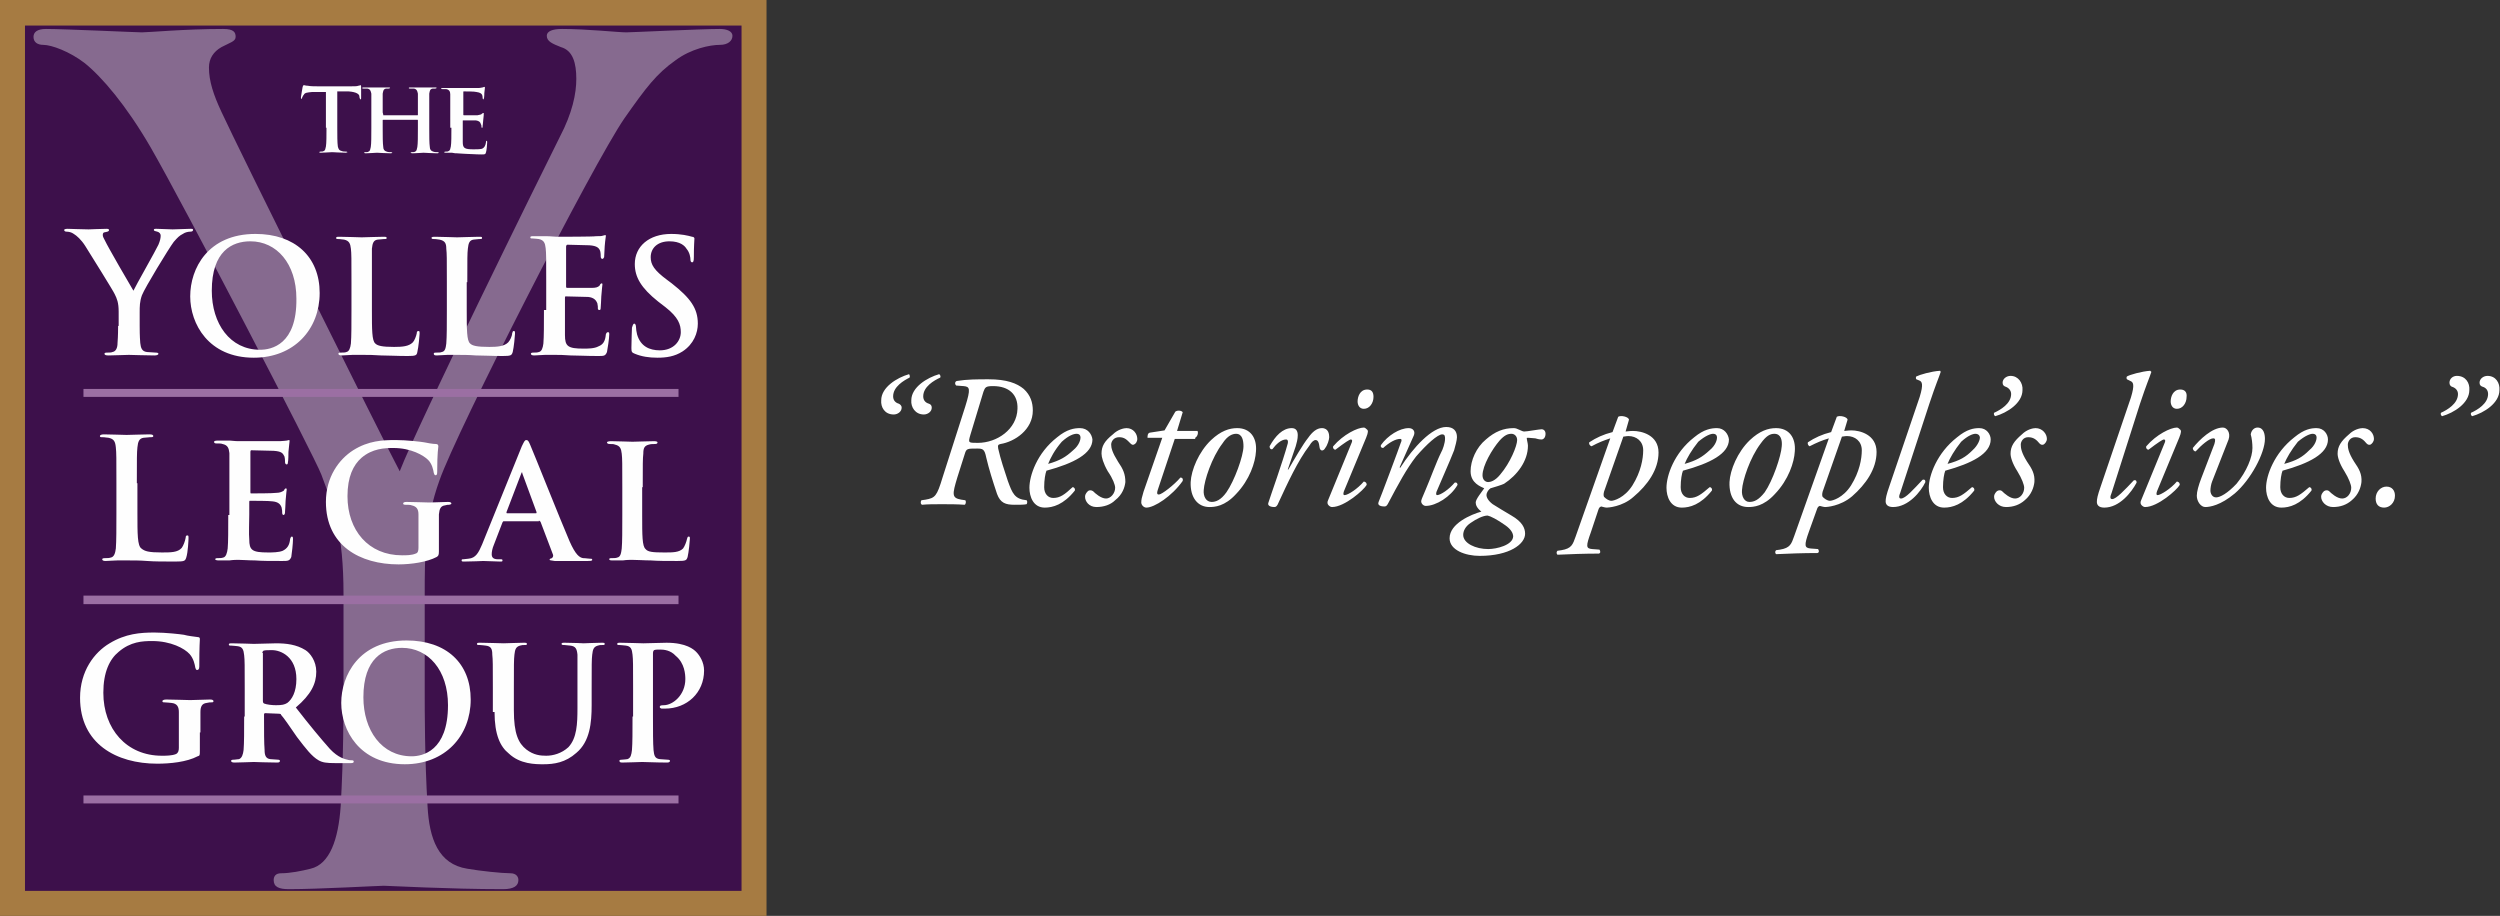
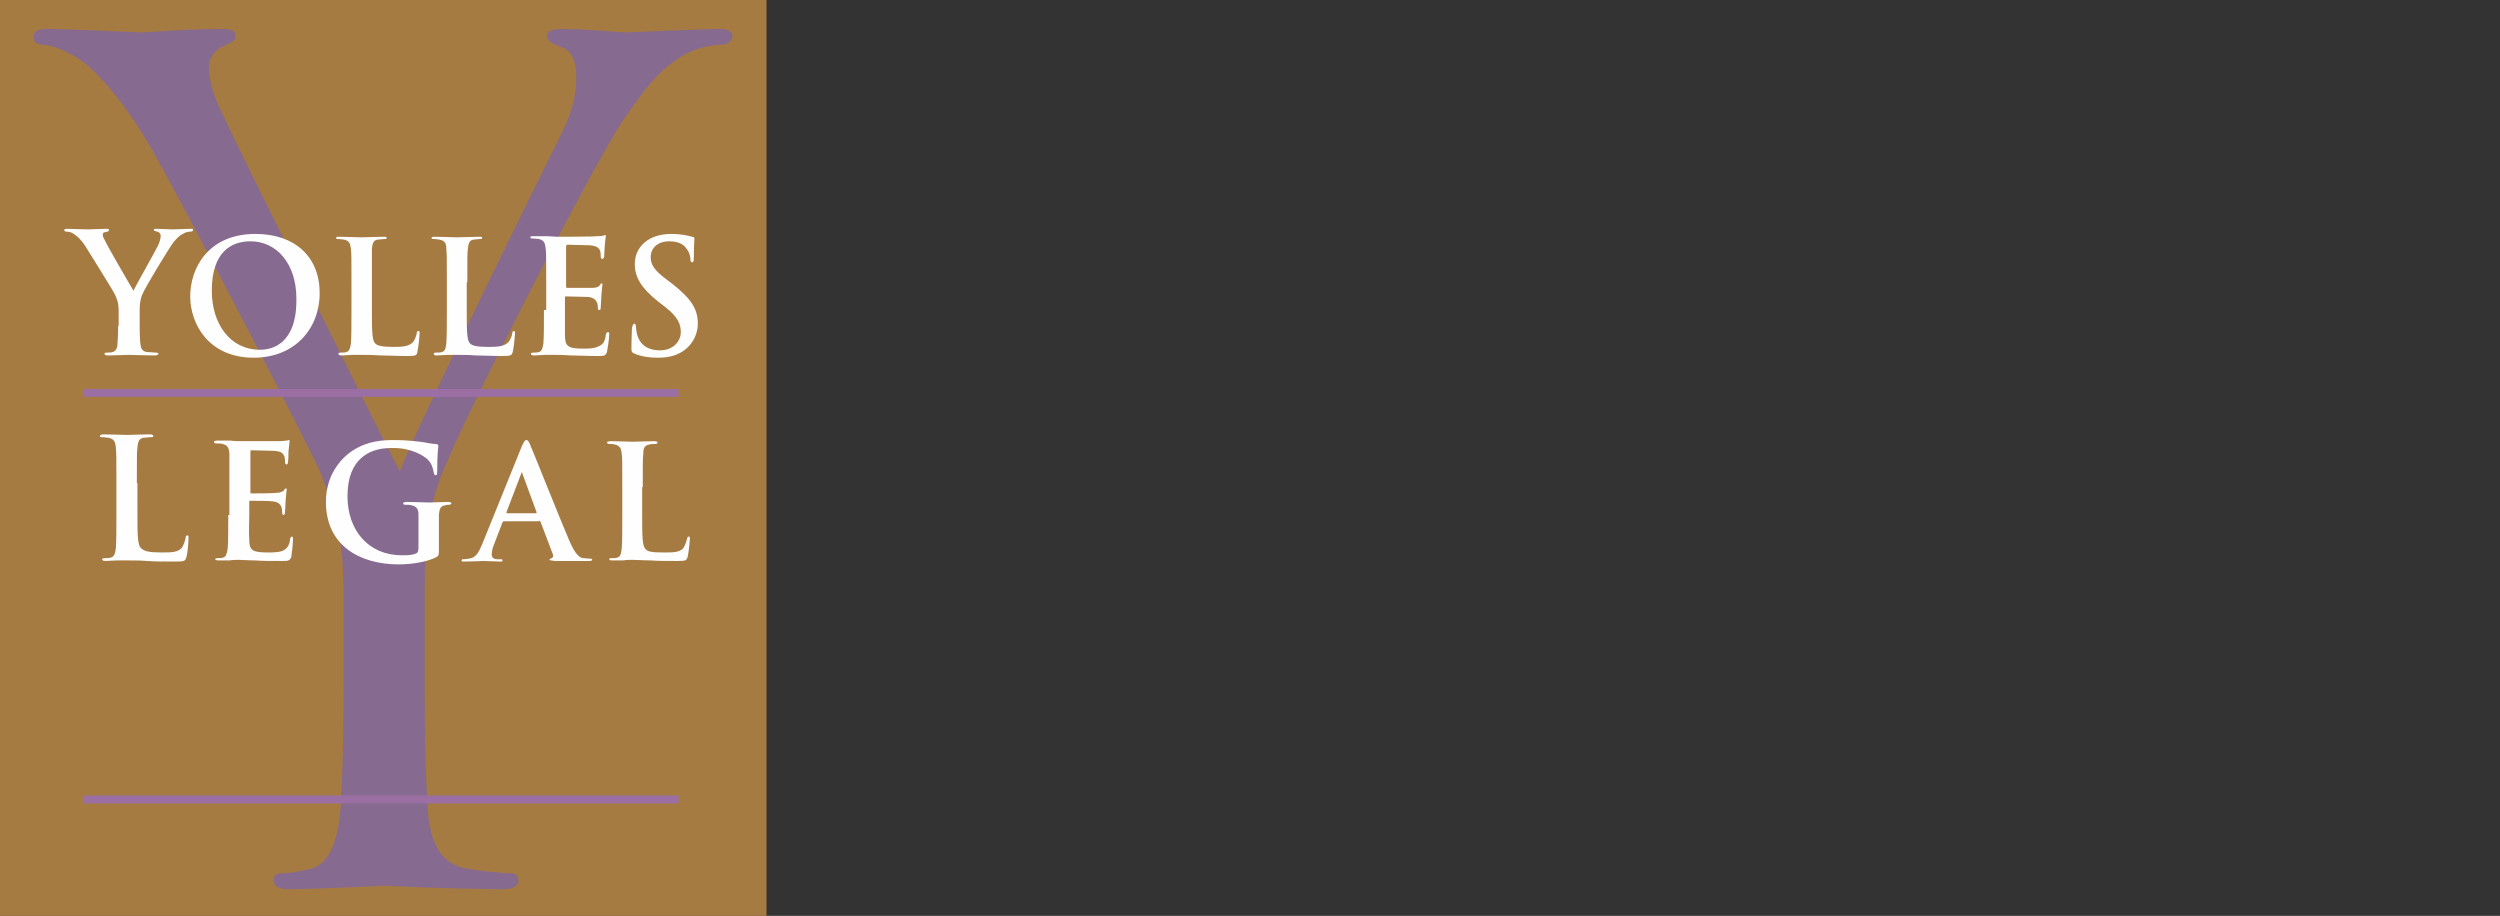
<svg xmlns="http://www.w3.org/2000/svg" version="1.1" id="Layer_1" x="0px" y="0px" viewBox="0 0 440.3 161.3" style="enable-background:new 0 0 440.3 161.3;" xml:space="preserve">
  <rect x="0" y="0" width="440.3" height="161.3" fill="#333333" stroke="none" />
  <style type="text/css">
	.st0{fill-rule:evenodd;clip-rule:evenodd;fill:#A67B42;}
	.st1{fill-rule:evenodd;clip-rule:evenodd;fill:#3D104B;}
	.st2{fill:#866A8F;}
	.st3{fill:#FEFEFE;}
	.st4{fill-rule:evenodd;clip-rule:evenodd;fill:#9B6FA3;}
	.st5{fill:#FFFFFF;}
</style>
  <g>
    <polygon class="st0" points="0,0 135,0 135,161.3 0,161.3  " />
-     <polygon class="st1" points="4.4,4.5 130.6,4.5 130.6,156.9 4.4,156.9  " />
    <path class="st2" d="M60.5,121.9c0,3.3,0,11.6-0.5,20.1c-0.4,5.8-1.9,10.2-5.3,11c-1.6,0.4-3.6,0.8-5.2,0.8c-1,0-1.3,0.6-1.3,1.2   c0,1.2,0.9,1.6,2.7,1.6c5.1,0,15.8-0.6,16.7-0.6c0.8,0,11.6,0.6,21,0.6c1.9,0,2.7-0.6,2.7-1.6c0-0.6-0.4-1.2-1.4-1.2   c-1.5,0-5.3-0.4-7.6-0.8c-5.1-0.8-6.7-5.3-7-11c-0.5-8.4-0.5-16.8-0.5-20.1v-17.2c0-6.7,0-12.9,2.6-20.1c3-8.6,27-55.7,32.6-63.8   c3.8-5.4,5.6-7.8,9-10.2c2.7-2,6-2.7,7.8-2.7c1.4,0,2.2-0.7,2.2-1.6c0-0.8-1-1.2-2.2-1.2c-3.3,0-15.6,0.6-16.5,0.6   c-1.4,0-6.9-0.6-11.3-0.6c-1.7,0-2.7,0.4-2.7,1.2c0,1,1,1.4,2.5,2c2.1,0.6,2.7,2.8,2.7,5.6c0,2.6-0.7,6-2.9,10.2   C95.3,30.7,73.6,74.7,70.4,83C67.3,77.2,41.7,25.6,39,19.7c-1.4-3-2.2-5.4-2.2-7.8c0-1.6,0.8-2.8,2.2-3.6c1.5-0.8,2.5-1,2.5-1.8   c0-0.8-0.3-1.4-2.2-1.4c-6.7,0-13.1,0.6-14.3,0.6c-0.9,0-13.7-0.6-16.9-0.6c-1.6,0-2.2,0.6-2.2,1.4c0,1,0.8,1.4,1.7,1.4   c1.5,0,4.7,1.2,7.3,3.2c3,2.4,7.3,7.4,11.6,14.8c6,10.4,28.9,54.5,30.1,57.7c2.2,5.9,3.9,10.2,3.9,21.1V121.9z" />
    <g>
-       <path class="st3" d="M57.5,22.5c0,1.4,0,2.7-0.1,3.3c-0.1,0.4-0.1,0.7-0.4,0.8c-0.1,0.1-0.4,0.1-0.6,0.1c-0.1,0-0.2,0.1-0.2,0.1    s0.1,0.1,0.3,0.1c0.6,0,1.6-0.1,2-0.1c0.4,0,1.4,0.1,2.4,0.1c0.1,0,0.3-0.1,0.3-0.1s-0.1-0.1-0.2-0.1c-0.3,0-0.6,0-0.8-0.1    c-0.5-0.1-0.6-0.4-0.7-0.8c-0.1-0.7-0.1-1.9-0.1-3.3v-6.4h2c1.4,0.1,1.9,0.5,1.9,0.9v0.1c0.1,0.3,0.1,0.4,0.2,0.4    c0.1,0,0.1-0.1,0.1-0.3c0-0.4,0-1.5,0-1.8c0-0.2,0-0.4-0.1-0.4c-0.1,0-0.2,0.1-0.4,0.1c-0.2,0.1-0.6,0.1-1.1,0.1h-6.2    c-0.5,0-1.1,0-1.6-0.1c-0.4,0-0.5-0.1-0.7-0.1c-0.1,0-0.1,0.1-0.2,0.3c0,0.1-0.3,1.6-0.3,1.8c0,0.2,0,0.3,0.1,0.3    c0.1,0,0.1-0.1,0.1-0.2c0.1-0.1,0.1-0.3,0.3-0.5c0.2-0.4,0.6-0.4,1.5-0.5h2.4V22.5z M67.5,20.2C67.4,20.2,67.4,20.2,67.5,20.2    l-0.1-0.4c0-2.4,0-2.8,0-3.3c0.1-0.5,0.1-0.8,0.6-0.9c0.2,0,0.4,0,0.4,0c0.2,0,0.3-0.1,0.3-0.1c0-0.1-0.1-0.1-0.3-0.1    c-0.7,0-1.6,0-2,0c-0.4,0-1.4,0-2.3,0c-0.2,0-0.3,0-0.3,0.1c0,0.1,0.1,0.1,0.2,0.1c0.2,0,0.5,0,0.7,0c0.5,0.1,0.6,0.4,0.7,0.9    c0,0.5,0,1,0,3.3v2.8c0,1.4,0,2.7-0.1,3.3c-0.1,0.4-0.1,0.7-0.4,0.8c-0.1,0.1-0.3,0.1-0.6,0.1c-0.1,0-0.2,0.1-0.2,0.1    s0.1,0.1,0.3,0.1c0.7,0,1.6-0.1,2-0.1c0.4,0,1.4,0.1,2.4,0.1c0.2,0,0.3-0.1,0.3-0.1s-0.1-0.1-0.2-0.1c-0.2,0-0.6,0-0.8-0.1    c-0.4-0.1-0.6-0.4-0.6-0.8c-0.1-0.7-0.1-1.9-0.1-3.3v-1.4c0-0.1,0-0.1,0.1-0.1h6c0.1,0,0.1,0,0.1,0.1v1.4c0,1.4,0,2.7-0.1,3.3    c-0.1,0.4-0.1,0.7-0.4,0.8c-0.1,0.1-0.3,0.1-0.6,0.1c-0.1,0-0.2,0.1-0.2,0.1s0.1,0.1,0.4,0.1c0.6,0,1.6-0.1,1.9-0.1    c0.4,0,1.4,0.1,2.4,0.1c0.2,0,0.3-0.1,0.3-0.1s-0.1-0.1-0.2-0.1c-0.2,0-0.6,0-0.8-0.1c-0.4-0.1-0.6-0.4-0.6-0.8    c-0.1-0.7-0.1-1.9-0.1-3.3v-2.8c0-2.4,0-2.8,0-3.3c0.1-0.5,0.1-0.8,0.6-0.9c0.2,0,0.3,0,0.4,0c0.2,0,0.3-0.1,0.3-0.1    c0-0.1-0.1-0.1-0.3-0.1c-0.7,0-1.6,0-2,0c-0.4,0-1.4,0-2.3,0c-0.2,0-0.3,0-0.3,0.1c0,0.1,0.1,0.1,0.2,0.1c0.2,0,0.5,0,0.7,0    c0.5,0.1,0.6,0.4,0.7,0.9c0,0.5,0,1,0,3.3v0.4c0,0.1,0,0.1-0.1,0.1H67.5z M79.5,22.5c0,1.4,0,2.7-0.1,3.3    c-0.1,0.4-0.1,0.7-0.4,0.8c-0.1,0.1-0.3,0.1-0.5,0.1c-0.2,0-0.3,0.1-0.3,0.1s0.1,0.1,0.3,0.1c0.4,0,0.7,0,1.1,0    C80,27,80.3,27,80.5,27c0.4,0,1,0.1,1.6,0.1c0.7,0,1.6,0.1,2.7,0.1c0.6,0,0.7,0,0.8-0.4c0.1-0.3,0.2-1.4,0.2-1.7    c0-0.2,0-0.3-0.1-0.3c-0.1,0-0.1,0.1-0.1,0.2c-0.1,0.7-0.3,1-0.7,1.2c-0.4,0.1-1,0.1-1.5,0.1c-1.6,0-1.9-0.2-1.9-1.3    c0-0.4,0-1.9,0-2.4v-1.3c0-0.1,0-0.1,0.1-0.1c0.4,0,1.9,0,2.2,0c0.6,0.1,0.8,0.3,0.9,0.7c0.1,0.1,0.1,0.4,0.1,0.5    c0,0.1,0.1,0.1,0.1,0.1c0.1,0,0.1-0.1,0.1-0.3c0-0.1,0.1-0.7,0.1-1c0.1-0.8,0.1-1,0.1-1.2c0-0.1,0-0.1-0.1-0.1    c-0.1,0-0.1,0.1-0.2,0.1c-0.1,0.2-0.4,0.2-0.8,0.3c-0.3,0-2.1,0-2.4,0c-0.1,0-0.1-0.1-0.1-0.1v-4c0-0.1,0-0.1,0.1-0.1    c0.3,0,1.9,0,2.2,0.1c0.7,0.1,0.9,0.3,1,0.5c0.1,0.2,0.1,0.5,0.1,0.6c0,0.1,0.1,0.2,0.1,0.2c0.1,0,0.1-0.1,0.1-0.1    c0.1-0.2,0.1-0.9,0.1-1c0.1-0.7,0.1-1,0.1-1s0-0.1-0.1-0.1c-0.1,0-0.2,0.1-0.3,0.1c-0.1,0-0.4,0.1-0.7,0.1s-3.4,0-3.9,0    c-0.2,0-0.6,0-1,0c-0.4,0-0.9,0-1.3,0c-0.3,0-0.4,0-0.4,0.1c0,0.1,0.1,0.1,0.3,0.1c0.2,0,0.4,0,0.6,0c0.5,0.1,0.7,0.4,0.7,0.9    c0,0.5,0,1,0,3.3V22.5z" />
      <path class="st3" d="M20.8,57.4c0,0.5,0,1.7-0.1,3c0,0.9-0.3,1.5-0.9,1.6c-0.2,0.1-0.6,0.1-1,0.1c-0.3,0-0.4,0.1-0.4,0.2    c0,0.2,0.2,0.3,0.7,0.3c1,0,2.9-0.1,3.6-0.1c0.8,0,2.7,0.1,4.5,0.1c0.4,0,0.7-0.1,0.7-0.3c0-0.1-0.1-0.2-0.5-0.2    c-0.4,0-1-0.1-1.5-0.1c-0.9-0.1-1.1-0.7-1.2-1.6c-0.1-1.3-0.1-2.4-0.1-3V55c0-1,0-1.9,0.4-3c0.5-1.3,4.7-8.2,5.6-9.4    c0.7-0.8,1-1.1,1.6-1.4c0.4-0.3,1-0.4,1.3-0.4s0.5-0.1,0.5-0.3c0-0.2-0.1-0.2-0.5-0.2c-0.5,0-2.5,0.1-3.1,0.1    c-0.9,0-1.9-0.1-2.8-0.1c-0.4,0-0.5,0-0.5,0.2c0,0.2,0.3,0.2,0.6,0.3c0.4,0.1,0.6,0.4,0.6,0.7c0,0.4-0.1,0.9-0.4,1.6    c-0.4,0.9-4.1,7.4-4.4,8.1c-0.5-0.8-4.6-7.9-5-8.8c-0.2-0.4-0.4-0.7-0.4-1s0.1-0.5,0.4-0.5c0.4-0.1,0.7-0.1,0.7-0.4    c0-0.1-0.1-0.2-0.4-0.2c-1.3,0-2.6,0.1-3.2,0.1c-1,0-3.2-0.1-3.7-0.1c-0.4,0-0.6,0.1-0.6,0.2c0,0.2,0.2,0.3,0.4,0.3    c0.4,0,0.9,0.1,1.3,0.4c0.5,0.3,1.3,1,2,2.1c1,1.6,5,8,5.2,8.5c0.4,0.8,0.7,1.5,0.7,3.1V57.4z M115.8,63c1.5,0,3-0.2,4.4-1.1    c2-1.3,2.7-3.3,2.7-4.9c0-2.7-1.3-4.5-4.6-7.1l-0.8-0.6c-2.3-1.7-2.9-2.7-2.9-4c0-1.6,1.2-2.8,3.3-2.8c1.9,0,2.7,0.8,3,1.3    c0.6,0.7,0.7,1.6,0.7,1.9s0.1,0.5,0.3,0.5c0.2,0,0.3-0.2,0.3-0.9c0-2.1,0.1-3,0.1-3.3c0-0.1-0.1-0.3-0.4-0.3    c-0.7-0.2-1.9-0.5-3.7-0.5c-3.9,0-6.4,2.2-6.4,5.3c0,2.3,1.1,4.2,4.1,6.6l1.3,1c2.3,1.8,2.7,3.1,2.7,4.4c0,1.5-1.2,3.2-3.7,3.2    c-1.8,0-3.4-0.7-4-2.8c-0.1-0.4-0.2-1-0.2-1.4c0-0.2-0.1-0.5-0.3-0.5c-0.2,0-0.3,0.4-0.4,0.7c0,0.4-0.1,2.1-0.1,3.6    c0,0.7,0.1,0.8,0.6,1C113,62.8,114.3,63,115.8,63z M95.8,54.6c0,2.5,0,4.7-0.1,5.9c-0.1,0.8-0.3,1.4-0.8,1.5    c-0.3,0.1-0.6,0.1-1,0.1c-0.3,0-0.4,0.1-0.4,0.2c0,0.2,0.2,0.3,0.6,0.3c0.5,0,1.3-0.1,1.9-0.1s1.3,0,1.6,0c0.8,0,1.7,0,2.9,0.1    c1.2,0,2.7,0.1,4.8,0.1c1.1,0,1.3,0,1.6-0.7c0.1-0.5,0.4-2.4,0.4-3.1c0-0.2,0-0.4-0.2-0.4c-0.2,0-0.3,0.1-0.4,0.4    c-0.1,1.2-0.5,1.8-1.3,2.1c-0.7,0.4-1.9,0.4-2.6,0.4c-2.8,0-3.3-0.4-3.3-2.4c0-0.8,0-3.3,0-4.3v-2.2c0-0.1,0-0.3,0.1-0.3    c0.7,0,3.4,0.1,4,0.1c1,0.1,1.4,0.6,1.6,1.1c0.1,0.4,0.1,0.7,0.1,1c0,0.1,0.1,0.2,0.3,0.2s0.2-0.3,0.2-0.5s0.1-1.3,0.1-1.9    c0.1-1.5,0.2-1.9,0.2-2.1s-0.1-0.2-0.1-0.2c-0.1,0-0.3,0.1-0.4,0.4c-0.3,0.3-0.7,0.4-1.3,0.4c-0.7,0-3.9,0-4.4,0    c-0.2,0-0.2-0.1-0.2-0.3v-7c0-0.1,0.1-0.3,0.2-0.3c0.5,0,3.5,0.1,3.9,0.1c1.4,0.1,1.7,0.5,1.9,1c0.1,0.4,0.1,0.8,0.1,1    c0,0.2,0.1,0.4,0.3,0.4c0.1,0,0.2-0.1,0.3-0.3c0-0.3,0.1-1.6,0.1-1.9c0.1-1.3,0.2-1.6,0.2-1.8c0-0.1,0-0.2-0.1-0.2    s-0.3,0.1-0.4,0.1c-0.2,0.1-0.7,0.1-1.2,0.1c-0.5,0.1-6.1,0.1-7,0.1c-0.4,0-1-0.1-1.8-0.1c-0.7,0-1.5,0-2.2,0    c-0.4,0-0.6,0-0.6,0.2c0,0.2,0.1,0.2,0.4,0.2c0.4,0,0.9,0.1,1.1,0.1c0.9,0.2,1.1,0.7,1.2,1.6c0.1,0.9,0.1,1.6,0.1,5.9V54.6z     M82.3,49.7c0-4.3,0-5,0.1-5.9c0.1-1,0.3-1.5,1-1.6c0.3,0,0.7-0.1,1-0.1c0.4,0,0.5,0,0.5-0.2c0-0.2-0.1-0.2-0.6-0.2    c-1,0-3.1,0.1-3.8,0.1c-0.7,0-2.5-0.1-3.8-0.1c-0.4,0-0.7,0-0.7,0.2c0,0.2,0.2,0.2,0.5,0.2c0.4,0,0.7,0.1,0.9,0.1    c1,0.2,1.2,0.7,1.2,1.6c0.1,0.9,0.1,1.6,0.1,5.9v4.9c0,2.5,0,4.7-0.1,5.9c-0.1,0.8-0.2,1.4-0.8,1.5c-0.2,0.1-0.6,0.1-1,0.1    c-0.4,0-0.4,0.1-0.4,0.2c0,0.2,0.1,0.3,0.5,0.3c0.6,0,1.3-0.1,1.9-0.1c0.7,0,1.3,0,1.6,0c1.1,0,2.1,0,3.4,0.1    c1.3,0,2.7,0.1,4.7,0.1c1.5,0,1.6-0.1,1.8-0.7c0.2-0.8,0.4-2.9,0.4-3.2c0-0.4,0-0.5-0.2-0.5s-0.2,0.1-0.3,0.4    c0,0.5-0.4,1.3-0.7,1.6c-0.7,0.7-1.9,0.8-3.3,0.8c-2.2,0-3-0.2-3.4-0.6c-0.6-0.5-0.6-2.4-0.6-6V49.7z M65.5,49.7c0-4.3,0-5,0-5.9    c0.1-1,0.3-1.5,1-1.6c0.4,0,0.8-0.1,1.1-0.1c0.4,0,0.5,0,0.5-0.2c0-0.2-0.2-0.2-0.6-0.2c-1.1,0-3.1,0.1-3.8,0.1    c-0.7,0-2.5-0.1-3.9-0.1c-0.4,0-0.6,0-0.6,0.2c0,0.2,0.1,0.2,0.4,0.2c0.4,0,0.7,0.1,1,0.1c0.9,0.2,1.1,0.7,1.2,1.6    c0.1,0.9,0.1,1.6,0.1,5.9v4.9c0,2.5,0,4.7-0.1,5.9c-0.1,0.8-0.3,1.4-0.8,1.5c-0.2,0.1-0.6,0.1-1,0.1c-0.3,0-0.4,0.1-0.4,0.2    c0,0.2,0.2,0.3,0.6,0.3c0.5,0,1.3-0.1,1.9-0.1c0.7,0,1.3,0,1.6,0c1.2,0,2.1,0,3.4,0.1c1.3,0,2.7,0.1,4.7,0.1    c1.4,0,1.6-0.1,1.7-0.7c0.2-0.8,0.4-2.9,0.4-3.2c0-0.4,0-0.5-0.2-0.5c-0.2,0-0.3,0.1-0.3,0.4c-0.1,0.5-0.4,1.3-0.7,1.6    c-0.7,0.7-1.8,0.8-3.3,0.8c-2.1,0-2.9-0.2-3.3-0.6c-0.6-0.5-0.6-2.4-0.6-6V49.7z M44.7,63c7.1,0,11.6-5,11.6-11.4    S51.9,41.2,45,41.2c-8.4,0-11.5,6.1-11.5,11C33.5,57,36.7,63,44.7,63z M45.8,61.6c-5.3,0-8.5-4.6-8.5-10.4c0-7,3.6-8.7,6.8-8.7    c4.6,0,8.1,3.9,8.1,10.1C52.3,60.7,47.8,61.6,45.8,61.6z" />
      <path class="st3" d="M24.1,85.1c0-4.5,0-5.3,0.1-6.3c0.1-1,0.3-1.6,1.1-1.7c0.4,0,0.8-0.1,1.1-0.1c0.4,0,0.6,0,0.6-0.2    c0-0.2-0.2-0.3-0.7-0.3c-1.1,0-3.3,0.1-4,0.1c-0.8,0-2.7-0.1-4-0.1c-0.4,0-0.7,0.1-0.7,0.3c0,0.2,0.1,0.2,0.5,0.2    c0.4,0,0.7,0.1,1,0.1c1,0.2,1.2,0.7,1.3,1.7s0.1,1.8,0.1,6.3v5.2c0,2.7,0,5-0.1,6.3c-0.1,0.8-0.3,1.5-0.9,1.6    c-0.3,0.1-0.6,0.1-1,0.1c-0.4,0-0.5,0.1-0.5,0.2c0,0.2,0.2,0.3,0.6,0.3c0.6,0,1.4-0.1,2.1-0.1s1.3,0,1.6,0c1.3,0,2.3,0,3.6,0.1    c1.3,0.1,2.9,0.1,5,0.1c1.6,0,1.7-0.1,1.9-0.7c0.3-0.9,0.4-3.1,0.4-3.4c0-0.4,0-0.5-0.2-0.5s-0.3,0.1-0.3,0.4    c-0.1,0.6-0.4,1.4-0.7,1.8c-0.7,0.8-1.9,0.8-3.5,0.8c-2.3,0-3-0.2-3.6-0.7c-0.7-0.5-0.7-2.5-0.7-6.3V85.1z M113.2,85.8    c0-4.2,0-5,0.1-5.9c0-1,0.2-1.4,1-1.6c0.3-0.1,0.7-0.1,1-0.1c0.4,0,0.5-0.1,0.5-0.3c0-0.1-0.2-0.2-0.6-0.2c-1,0-3.1,0.1-3.8,0.1    c-0.7,0-2.5-0.1-3.8-0.1c-0.4,0-0.7,0.1-0.7,0.2c0,0.2,0.2,0.3,0.5,0.3c0.4,0,0.7,0,0.9,0.1c0.9,0.2,1.1,0.7,1.2,1.6    c0.1,0.9,0.1,1.7,0.1,5.9v4.9c0,2.6,0,4.8-0.1,5.9c-0.1,0.8-0.2,1.5-0.8,1.6c-0.2,0.1-0.6,0.1-1,0.1c-0.4,0-0.4,0.1-0.4,0.2    s0.1,0.2,0.5,0.2c0.6,0,1.3,0,1.9,0c0.7-0.1,1.3-0.1,1.6-0.1c1.1,0,2.1,0.1,3.3,0.1c1.3,0.1,2.7,0.1,4.7,0.1    c1.5,0,1.6-0.1,1.8-0.7c0.2-0.8,0.4-2.9,0.4-3.2s0-0.4-0.2-0.4c-0.2,0-0.2,0.1-0.3,0.4c-0.1,0.5-0.4,1.3-0.7,1.7    c-0.7,0.7-1.8,0.7-3.3,0.7c-2.1,0-2.9-0.1-3.3-0.6c-0.6-0.5-0.6-2.4-0.6-6V85.8z M94.9,91.7c0.1,0,0.2,0.1,0.3,0.2l2.2,5.8    c0.1,0.3-0.1,0.5-0.2,0.6c-0.3,0.1-0.4,0.1-0.4,0.3c0,0.1,0.4,0.1,0.9,0.2c2.2,0,4.2,0,5.3,0c1,0,1.3,0,1.3-0.2    c0-0.2-0.1-0.2-0.4-0.2c-0.3,0-0.7-0.1-1.2-0.1c-0.6-0.1-1.3-0.5-2.4-3c-1.8-4.2-6.2-15.3-6.9-16.9c-0.3-0.7-0.4-0.9-0.7-0.9    c-0.3,0-0.4,0.3-0.8,1.1l-7,17.3c-0.6,1.4-1.1,2.4-2.4,2.5c-0.2,0-0.7,0.1-0.9,0.1c-0.2,0-0.3,0-0.3,0.2c0,0.2,0.1,0.2,0.5,0.2    c1.4,0,3-0.1,3.3-0.1c0.9,0,2.1,0.1,3,0.1c0.3,0,0.4,0,0.4-0.2c0-0.2-0.1-0.2-0.4-0.2h-0.4c-0.9,0-1.1-0.4-1.1-0.9    c0-0.4,0.1-1,0.4-1.7l1.5-3.9c0.1-0.1,0.1-0.2,0.2-0.2H94.9z M89.3,90.4c-0.1,0-0.1-0.1-0.1-0.2l2.6-6.8c0-0.1,0.1-0.2,0.1-0.2    c0.1,0,0.1,0.1,0.1,0.2l2.5,6.8c0,0.1,0,0.2-0.1,0.2H89.3z M77.3,93.9c0-1.4,0-2.5,0-3.3c0.1-1,0.3-1.5,1.1-1.6    c0.3-0.1,0.5-0.1,0.7-0.1c0.1,0,0.4-0.1,0.4-0.2c0-0.2-0.2-0.3-0.6-0.3c-0.9,0-2.4,0.1-3.3,0.1c-0.8,0-2.6-0.1-4-0.1    c-0.4,0-0.6,0.1-0.6,0.3c0,0.1,0.1,0.2,0.4,0.2c0.4,0,0.9,0,1.1,0.1c0.9,0.2,1.2,0.7,1.2,1.6c0,0.8,0,1.9,0,3.3v2.6    c0,0.5-0.1,0.9-0.5,1c-0.7,0.3-1.6,0.3-2.4,0.3c-5.9,0-9.6-4.4-9.6-10.4c0-3.4,1-5.5,2.5-6.8c1.9-1.6,4-1.7,5.6-1.7    c3.1,0,5.3,1.3,6.1,2.1c0.7,0.7,0.9,1.7,1,2.3c0.1,0.2,0.1,0.4,0.3,0.4c0.2,0,0.3-0.1,0.3-0.6c0-3.5,0.2-4.2,0.2-4.5    c0-0.2-0.1-0.4-0.4-0.4c-0.6,0-1.6-0.2-2.1-0.3c-0.6-0.1-3-0.4-5-0.4c-2.3,0-4.8,0.1-7.5,1.8c-2.5,1.6-4.8,4.7-4.8,9.1    c0,7.7,6,11,12.8,11c2.2,0,5-0.4,6.7-1.3c0.3-0.2,0.4-0.3,0.4-1V93.9z M40.2,90.7c0,2.6,0,4.8-0.1,5.9c-0.1,0.8-0.3,1.5-0.8,1.6    c-0.3,0.1-0.6,0.1-1,0.1c-0.3,0-0.4,0.1-0.4,0.2s0.2,0.2,0.6,0.2c0.5,0,1.3,0,1.9,0c0.7-0.1,1.3-0.1,1.6-0.1    c0.8,0,1.7,0.1,2.9,0.1c1.2,0.1,2.7,0.1,4.8,0.1c1,0,1.3,0,1.6-0.7c0.1-0.6,0.3-2.4,0.3-3.1c0-0.3,0-0.5-0.2-0.5    c-0.1,0-0.2,0.1-0.3,0.4c-0.1,1.1-0.5,1.7-1.3,2.1c-0.7,0.3-1.9,0.3-2.6,0.3c-2.8,0-3.3-0.4-3.3-2.3c-0.1-0.8,0-3.4,0-4.4v-2.1    c0-0.2,0-0.3,0.1-0.3c0.7,0,3.4,0,4,0.1c1,0.1,1.4,0.5,1.6,1.1c0.1,0.4,0.1,0.7,0.1,1c0,0.1,0.1,0.3,0.2,0.3    c0.3,0,0.3-0.4,0.3-0.6c0-0.1,0.1-1.3,0.1-1.9c0.1-1.4,0.2-1.9,0.2-2s-0.1-0.2-0.1-0.2c-0.1,0-0.3,0.1-0.4,0.4    c-0.3,0.2-0.7,0.4-1.3,0.4c-0.7,0.1-3.9,0.1-4.5,0.1c-0.1,0-0.1-0.1-0.1-0.3v-7c0-0.2,0.1-0.3,0.1-0.3c0.6,0,3.5,0.1,4,0.1    c1.4,0.1,1.6,0.4,1.9,1c0.1,0.4,0.1,0.8,0.1,1c0,0.2,0.1,0.4,0.3,0.4c0.1,0,0.2-0.1,0.2-0.3c0.1-0.4,0.1-1.6,0.1-1.9    c0.1-1.3,0.2-1.6,0.2-1.9c0-0.1,0-0.2-0.1-0.2s-0.3,0.1-0.4,0.1c-0.2,0-0.7,0.1-1.2,0.1c-0.5,0-6.1,0-7,0c-0.4,0-1,0-1.8-0.1    c-0.7,0-1.5,0-2.2,0c-0.4,0-0.6,0.1-0.6,0.2c0,0.2,0.1,0.3,0.4,0.3c0.4,0,0.9,0,1.1,0.1c0.9,0.2,1.1,0.7,1.2,1.6    c0,0.9,0,1.7,0,5.9V90.7z" />
-       <path class="st3" d="M35.3,129c0-1.5,0-2.7,0-3.6c0-1,0.3-1.5,1.1-1.6c0.4-0.1,0.6-0.1,0.8-0.1c0.2,0,0.4,0,0.4-0.2    s-0.2-0.3-0.6-0.3c-1,0-2.5,0.1-3.5,0.1c-0.9,0-2.7-0.1-4.2-0.1c-0.4,0-0.7,0.1-0.7,0.3s0.2,0.2,0.4,0.2c0.4,0,1,0.1,1.2,0.1    c1,0.1,1.3,0.7,1.3,1.6c0,0.9,0,2,0,3.5v2.8c0,0.5-0.1,0.9-0.5,1.1c-0.7,0.3-1.8,0.3-2.5,0.3c-6.2,0-10.3-4.7-10.3-11.1    c0-3.6,1.1-5.9,2.7-7.2c2.1-1.8,4.2-1.9,5.9-1.9c3.3,0,5.7,1.3,6.6,2.3c0.7,0.8,0.9,1.8,1,2.4c0.1,0.2,0.1,0.4,0.3,0.4    s0.4-0.1,0.4-0.6c0-3.7,0.1-4.5,0.1-4.8c0-0.2,0-0.4-0.4-0.4c-0.7-0.1-1.7-0.2-2.4-0.4c-0.6-0.1-3.2-0.4-5.2-0.4    c-2.5,0-5.1,0.2-7.9,1.9c-2.7,1.6-5.2,4.9-5.2,9.6c0,8.1,6.4,11.6,13.6,11.6c2.3,0,5.2-0.3,7.1-1.3c0.4-0.1,0.4-0.2,0.4-1V129z     M111.4,126.2c0,2.6,0,4.7-0.1,5.9c-0.1,0.8-0.2,1.4-0.8,1.6c-0.2,0-0.6,0.1-1,0.1c-0.4,0-0.4,0.1-0.4,0.2c0,0.2,0.1,0.3,0.5,0.3    c1.1,0,2.9-0.1,3.5-0.1c0.7,0,2.5,0.1,4.4,0.1c0.3,0,0.5-0.1,0.5-0.3c0-0.1-0.1-0.2-0.4-0.2c-0.4,0-1-0.1-1.4-0.1    c-0.9-0.1-1-0.7-1.1-1.6c-0.1-1.2-0.1-3.3-0.1-5.9v-11.1c0-0.4,0.1-0.5,0.2-0.6c0.2-0.1,0.7-0.1,1.1-0.1c0.6,0,1.8,0.1,2.7,1.1    c1.6,1.3,1.7,3.3,1.7,4.1c0,2.8-2.2,4.6-3.8,4.6c-0.6,0-0.7,0.1-0.7,0.3c0,0.2,0.1,0.2,0.3,0.3c0.1,0,0.4,0,0.6,0    c3.9,0,6.9-2.8,6.9-6.7c0-1.5-0.8-2.7-1.4-3.3c-0.4-0.4-1.7-1.6-5.2-1.6c-1.3,0-2.9,0.1-4.1,0.1c-0.7,0-2.5-0.1-4-0.1    c-0.4,0-0.6,0-0.6,0.2c0,0.2,0.1,0.2,0.4,0.2c0.4,0,0.9,0.1,1.1,0.1c0.9,0.1,1.1,0.6,1.2,1.6c0.1,0.9,0.1,1.7,0.1,5.9V126.2z     M87.1,125.4c0,4,1,6.1,2.5,7.3c2,1.9,4.7,1.9,6.1,1.9c1.9,0,3.9-0.3,5.8-2c2.4-2,2.7-5.3,2.7-8.4v-3c0-4.2,0-5,0.1-5.9    c0.1-1,0.3-1.4,1-1.6c0.3-0.1,0.4-0.1,0.8-0.1c0.3,0,0.4,0,0.4-0.2c0-0.2-0.1-0.2-0.6-0.2c-1,0-2.8,0.1-3.1,0.1    c-0.1,0-1.8-0.1-3.3-0.1c-0.4,0-0.6,0-0.6,0.2c0,0.2,0.2,0.2,0.5,0.2s0.7,0.1,1,0.1c1,0.1,1.2,0.6,1.3,1.6c0,0.9,0,1.7,0,5.9v3.5    c0,2.8-0.1,5.3-1.6,6.9c-1.2,1.1-2.7,1.5-3.9,1.5c-1,0-2.2-0.1-3.5-1.1c-1.4-1.1-2.2-2.8-2.2-6.9v-3.9c0-4.2,0-5,0.1-5.9    c0.1-1,0.3-1.4,1-1.6c0.3-0.1,0.5-0.1,0.8-0.1s0.4,0,0.4-0.2c0-0.2-0.2-0.2-0.6-0.2c-1,0-2.8,0.1-3.5,0.1c-0.8,0-2.6-0.1-4.1-0.1    c-0.4,0-0.6,0-0.6,0.2c0,0.2,0.1,0.2,0.5,0.2c0.4,0,0.8,0.1,1,0.1c1,0.1,1.2,0.6,1.2,1.6c0.1,0.9,0.1,1.7,0.1,5.9V125.4z     M71.3,134.6c7.1,0,11.6-5,11.6-11.4c0-6.4-4.3-10.4-11.3-10.4c-8.4,0-11.5,6.2-11.5,11C60.1,128.6,63.3,134.6,71.3,134.6z     M72.5,133.2c-5.3,0-8.5-4.6-8.5-10.4c0-6.9,3.6-8.7,6.8-8.7c4.6,0,8.1,3.9,8.1,10.1C78.9,132.3,74.4,133.2,72.5,133.2z M43,126.2    c0,2.6,0,4.7-0.1,5.9c-0.1,0.8-0.3,1.4-0.8,1.6c-0.3,0-0.6,0.1-1,0.1c-0.3,0-0.4,0.1-0.4,0.2c0,0.2,0.2,0.3,0.6,0.3    c1.1,0,2.8-0.1,3.4-0.1c0.4,0,2.4,0.1,4.1,0.1c0.4,0,0.5-0.1,0.5-0.3c0-0.1-0.1-0.2-0.3-0.2c-0.4,0-1-0.1-1.4-0.1    c-0.8-0.1-1-0.7-1-1.6c-0.1-1.2-0.1-3.3-0.1-5.9v-0.4c0-0.1,0.1-0.2,0.2-0.2l2.4,0.1c0.1,0,0.4,0,0.4,0.2c0.4,0.4,1.7,2.3,2.8,3.9    c1.6,2.1,2.6,3.4,3.8,4.1c0.7,0.4,1.4,0.5,3,0.5h2.7c0.4,0,0.5-0.1,0.5-0.3c0-0.1-0.1-0.2-0.3-0.2c-0.2,0-0.5,0-0.8-0.1    c-0.4-0.1-1.6-0.3-3.1-1.9c-1.6-1.8-3.6-4.2-6-7.3c2.7-2.3,3.6-4.2,3.6-6.3c0-1.9-1.1-3.3-1.9-3.8c-1.6-1-3.4-1.2-5.2-1.2    c-0.8,0-3,0.1-3.9,0.1c-0.6,0-2.3-0.1-3.8-0.1c-0.4,0-0.6,0-0.6,0.2c0,0.2,0.1,0.2,0.4,0.2c0.4,0,0.9,0.1,1.1,0.1    c0.9,0.1,1.1,0.6,1.2,1.6c0.1,0.9,0.1,1.7,0.1,5.9V126.2z M46.2,115c0-0.2,0.1-0.3,0.2-0.4c0.3-0.1,0.8-0.1,1.5-0.1    c1.6,0,4.3,1.2,4.3,5.1c0,2.3-0.8,3.6-1.6,4.2c-0.5,0.3-0.9,0.4-2,0.4c-0.7,0-1.6-0.1-2.1-0.3c-0.1-0.1-0.2-0.1-0.2-0.5V115z" />
    </g>
    <polygon class="st4" points="14.7,68.5 119.5,68.5 119.5,69.9 14.7,69.9  " />
-     <polygon class="st4" points="14.7,104.9 119.5,104.9 119.5,106.4 14.7,106.4  " />
    <polygon class="st4" points="14.7,140.1 119.5,140.1 119.5,141.5 14.7,141.5  " />
  </g>
-   <path class="st5" d="M157.4,73c0.7,0,1.4-0.5,1.4-1.2c0-0.4-0.3-0.6-0.5-0.7c-0.7-0.2-1-0.7-1-1.3c0-1.7,1.9-2.8,2.9-3.3  c0.1-0.2,0-0.5-0.1-0.6c-2.1,0.6-4.9,2.3-4.9,4.6C155.1,71.7,155.8,73,157.4,73z M162.7,73c0.7,0,1.4-0.5,1.4-1.2  c0-0.4-0.2-0.6-0.5-0.7c-0.7-0.2-1-0.7-1-1.3c0-1.7,1.9-2.8,3-3.3c0.1-0.2,0-0.5-0.2-0.6c-2.1,0.6-4.9,2.3-4.9,4.6  C160.4,71.7,161.2,73,162.7,73z M166,84.1c-1,3.3-1.3,3.6-3,3.9l-0.7,0.1c-0.2,0.2-0.2,0.7,0.1,0.8c1-0.1,2.1-0.1,3.5-0.1  s2.6,0,4,0.1c0.2-0.1,0.3-0.6,0.1-0.8l-0.7-0.1c-1.7-0.3-1.6-0.9-0.7-3.9l1.3-4.1c0.3-1,0.4-1,2.2-1c1,0,1.3,0.1,1.6,1.6  c0.5,2.1,1.1,4,1.9,6.4c0.6,1.6,1.5,1.9,3.1,1.9c1,0,1.6,0,2.1-0.1c0.1-0.1,0.2-0.5,0-0.7c-2.1-0.2-2.5-1.2-3.3-3.4  c-0.6-1.8-1.3-3.9-1.7-5.7c-0.1-0.6,0-0.7,0.4-0.8c2.5-0.4,5.7-2.5,5.7-5.9c0-1.4-0.4-2.7-1.6-3.8c-1.2-1-3-1.7-6.2-1.7  c-1.9,0-3.8,0-5.6,0.3c-0.3,0.1-0.4,0.5-0.1,0.8l1.3,0.1c1.1,0.1,1.3,0.4,0.3,3.6L166,84.1z M173.2,69c0.3-0.8,0.4-1,1.7-1  c2.8,0,4.4,1.5,4.3,4c-0.1,3.6-3.6,6-7,6c-1.7,0-1.7,0-1.3-1.4L173.2,69z M190.2,75.4c-1,0-2.3,0.2-4,1.6c-3.6,2.8-4.9,6.8-4.9,8.9  c0,1.6,0.7,3.5,2.7,3.5c1.4,0,3.3-0.5,5.3-3c0.1-0.3-0.1-0.6-0.4-0.6c-1.4,1.3-2.2,1.9-3.4,1.9c-0.9,0-1.6-0.7-1.6-1.9  c0-1.3,0.2-2.4,0.4-2.9c4.8-1.3,8.1-3,8.1-5.5C192.3,76.5,191.6,75.4,190.2,75.4z M189.6,76.4c0.6,0,0.7,0.4,0.7,0.7  c0,0.3-0.2,1.3-1.3,2.2c-1.3,1.2-2.3,1.8-4.4,2.4c0.4-1,1.1-2.4,2.4-3.9C188.2,76.7,189.1,76.4,189.6,76.4z M198.4,75.4  c-0.4,0-1.5,0.2-2.4,1.1c-1.5,1.2-2,2.1-2,3.4c0,0.6,0.3,1.7,1.1,3.1c0.9,1.3,1.3,2.4,1.3,2.9c0,1-0.8,1.9-1.6,1.9  c-0.9,0-1.9-0.9-2.3-1.3c-0.3-0.2-0.7-0.2-0.9,0c-0.4,0.4-0.5,0.7-0.5,1c0,0.8,0.7,1.8,2,1.8s2.5-0.4,3.3-1.2c1.3-1,1.7-2.3,1.8-3.2  c0-1.4-0.4-2.3-1.3-3.6c-1-1.6-1.2-2.4-1.2-3c0-0.5,0.4-1.3,1.4-1.3c1,0,1.4,0.5,2,1.1c0.2,0.2,0.4,0.3,0.6,0.2  c0.3-0.1,0.6-0.5,0.6-1C200.3,76.4,199.6,75.4,198.4,75.4z M210.5,77.1c0.4-0.2,0.6-0.9,0.4-1.2h-3.6l1-3.3  c-0.2-0.3-0.9-0.4-1.3-0.1l-1.9,3.3l-2.6,0.4c-0.4,0.1-0.4,0.6-0.4,0.9h2.6l-3.3,9.5c-0.3,1-0.4,1.4-0.4,1.9c0,0.4,0.4,0.9,0.9,0.9  c1.4,0,4.5-2,6.4-4.7c0.1-0.4-0.1-0.6-0.4-0.6c-1.1,1.3-3.3,3-3.8,3c-0.3,0-0.4-0.2-0.2-0.8l3-9H210.5z M217.9,75.4  c-1.4,0-2.9,0.5-4.6,2.1c-2.2,2.1-3.5,5.3-3.6,7.4c-0.1,2.8,1.3,4.4,3.3,4.4c0.9,0,2.7-0.1,4.7-2.3c2.4-2.5,3.4-5.6,3.5-7.5  C221.4,77.1,220.2,75.4,217.9,75.4z M217.7,76.4c1.1,0,1.3,1.2,1.3,2.2c0,1.7-1.6,6.1-3,8.1c-1,1.4-1.9,1.7-2.6,1.7  c-1,0-1.5-1-1.4-2.1c0.1-1.7,1.4-5.7,3.3-8.2C216.2,76.7,217.1,76.4,217.7,76.4z M227.5,75.4c-1.6,0-2.9,1.4-3.9,3.2  c0,0.4,0.2,0.6,0.5,0.5c0.6-0.8,1.5-1.7,2.4-1.7c0.3,0,0.4,0.3,0.3,0.7c-0.9,3.3-3,9.1-3.4,10.4c-0.3,0.7,0.7,0.8,1,0.8  c0.3,0,0.4-0.1,0.6-0.4c1.8-3.9,3.6-7.8,5.6-10.4c0.4-0.7,0.8-1,1.1-1c0.4,0,0.6,0.4,0.7,1.3c0.1,0.7,0.7,0.7,1,0.1  c0.4-0.5,0.7-1.5,0.7-1.9c0-0.5-0.1-1.6-1.3-1.6c-0.9,0-1.7,0.7-2.4,1.7c-0.9,1.1-2.4,3.7-3.5,5.6h-0.1l1.4-4.1  C228.5,77.6,229.1,75.4,227.5,75.4z M233.9,88.1c-0.2,0.4-0.1,0.7,0.1,0.9c0.2,0.2,0.4,0.3,0.6,0.3c2.2,0,5.6-3,6.1-3.9  c0-0.3-0.1-0.5-0.5-0.6c-1.1,1.3-2.8,2.4-3.4,2.4c-0.3,0-0.2-0.4-0.1-0.7l3.9-9.4c0.4-1,0.4-1.3,0.1-1.5c-0.1-0.1-0.3-0.3-0.5-0.3  c-1.1,0-3.6,1.2-5.4,3.3c-0.1,0.3,0.1,0.6,0.4,0.6c1.7-1.3,2.5-1.8,2.7-1.8c0.3,0,0.3,0.3,0.1,0.7L233.9,88.1z M240.8,68.6  c-1.3,0-1.7,1.3-1.7,2.1c0,0.6,0.3,1.3,1.1,1.3c1,0,1.7-1,1.7-2.1C241.9,69.1,241.6,68.6,240.8,68.6z M249,76.7  c0.3-0.7-0.1-1.3-0.9-1.3c-1.6,0-3.7,1.3-4.9,3c-0.1,0.3,0.1,0.5,0.4,0.5c1.1-1,2.2-1.6,3-1.6c0.3,0,0.3,0.3,0.1,0.7  c-0.1,0.4-3.7,10-3.9,10.4c-0.3,0.7,0.6,0.8,1,0.8c0.3,0,0.4-0.1,0.6-0.4c1.9-3.6,3.3-6.2,5-8.4c1.9-2.2,3.8-3.9,4.6-3.9  c0.5,0,0.5,0.4,0.5,0.8c0,0.7-0.4,1.9-0.7,2.4c-0.8,1.6-2,4.9-2.7,6.5c-0.7,1.6-0.8,1.9-0.8,2.1c0,0.4,0.4,0.8,0.8,0.8  c1.8,0,4.4-1.6,5.6-3.7c0-0.2-0.1-0.5-0.5-0.4c-1,1.2-2.5,2.2-3.1,2.2c-0.2,0-0.2-0.3-0.1-0.6c0.1-0.3,2.5-5.7,3.1-7.3  c0.2-0.7,0.5-1.8,0.5-2.3c0-1.1-0.6-1.8-1.9-1.8c-2.5,0-5.8,3.6-8.1,7.2l-0.1-0.1L249,76.7z M266.6,75.4c-1.8,0-3.3,0.6-4.9,2  c-1.7,1.4-2.7,3.7-2.7,5.6c0,2.1,1.8,2.7,2.4,3c-0.4,0.6-1.5,1.9-1.5,2.5c0,0.4,0.2,1,1,1.6c-1.8,0.5-5.6,2.1-5.6,4.7  c0,2.1,2.8,3.1,5.3,3.1c5.3,0,8-2.1,8-3.9c0-1-0.5-2.1-2.4-3.2c-1.2-0.7-2.5-1.5-3.3-2c-0.8-0.6-1.1-1.2-1.1-1.6  c0-0.5,0.4-1,0.7-1.2c0.7-0.2,2-0.6,2.4-0.8c2.3-1.5,4.2-4,4.2-6.7c0-0.4-0.2-1-0.2-1.3c-0.1-0.1,0.1-0.1,0.3-0.1s0.9,0.1,1.2,0.1  c0.3,0.1,0.7,0.2,1.1,0.2c0.3,0,0.7-0.3,0.7-1c0-0.5-0.3-0.8-0.7-0.8c-0.2,0-0.8,0.1-1.5,0.2c-0.6,0.1-1.3,0.2-1.6,0.2  c-0.1,0-0.4-0.1-0.8-0.3S266.9,75.4,266.6,75.4z M262.1,96.7c-2.2,0-4.4-1-4.4-2.5c0-0.7,0.4-1.5,1.3-2.1c1-0.7,2.2-1.3,3-1.3  c0.5,0.1,1.7,0.7,3.1,1.7c1,0.7,1.4,1.4,1.4,2C266.4,96,263.6,96.7,262.1,96.7z M266.2,76.4c0.5,0,1,0.4,1,1.1c0,1-1.2,4-3,6.1  c-0.9,1.1-1.7,1.3-2.1,1.3c-0.5,0-1-0.4-1-1.2c0-1.7,1.7-4.6,3-6.1C265,76.6,265.6,76.4,266.2,76.4z M286.9,73.9  c-0.1-0.5-1.4-0.8-1.9-0.5l-1,2.7c-1.6,0.4-2.9,1-4.1,1.8c-0.1,0.3,0.1,0.6,0.4,0.7c1.3-0.7,2.1-1,3.3-1.4l-6.1,17.3  c-0.5,1.4-0.7,2.1-2.5,2.4l-0.7,0.1c-0.2,0.2-0.2,0.5,0,0.7c2.2-0.1,4.7-0.2,7.3-0.2c0.3-0.1,0.3-0.4,0.1-0.7l-1.3-0.1  c-1.1-0.1-1.1-0.5-0.2-3l1.3-3.9c0.1-0.3,0.2-0.5,0.5-0.6c0.4,0.1,0.7,0.2,1,0.2c0.1,0,2.7-0.1,4.7-1.9c2.5-2.1,4.4-4.8,4.4-7.8  c0-3.1-3-3.8-4.5-3.8c-0.7,0-1,0.1-1.3,0.1L286.9,73.9z M285.9,76.9c0.2,0,0.5-0.1,0.9-0.1c1.4,0,2.6,0.9,2.6,2.5  c0,1.5-0.4,3.8-1.9,6.2c-1.4,2.2-3.3,2.7-3.7,2.7c-0.5,0-1-0.4-1.3-0.7c-0.1-0.2-0.1-0.5,0-0.9L285.9,76.9z M302.4,75.4  c-1,0-2.3,0.2-4,1.6c-3.6,2.8-4.9,6.8-4.9,8.9c0,1.6,0.7,3.5,2.7,3.5c1.4,0,3.3-0.5,5.3-3c0.1-0.3-0.1-0.6-0.4-0.6  c-1.5,1.3-2.3,1.9-3.5,1.9c-0.9,0-1.6-0.7-1.6-1.9c0-1.3,0.2-2.4,0.4-2.9c4.8-1.3,8.1-3,8.1-5.5C304.4,76.5,303.7,75.4,302.4,75.4z   M301.7,76.4c0.6,0,0.7,0.4,0.7,0.7c0,0.3-0.2,1.3-1.3,2.2c-1.3,1.2-2.3,1.8-4.4,2.4c0.4-1,1.2-2.4,2.4-3.9  C300.4,76.7,301.3,76.4,301.7,76.4z M312.8,75.4c-1.4,0-2.9,0.5-4.6,2.1c-2.2,2.1-3.5,5.3-3.6,7.4c-0.1,2.8,1.2,4.4,3.3,4.4  c0.9,0,2.7-0.1,4.7-2.3c2.4-2.5,3.4-5.6,3.5-7.5C316.3,77.1,315.1,75.4,312.8,75.4z M312.5,76.4c1.2,0,1.4,1.2,1.3,2.2  c-0.1,1.7-1.6,6.1-3,8.1c-1.1,1.4-1.9,1.7-2.7,1.7c-0.9,0-1.4-1-1.3-2.1c0.1-1.7,1.4-5.7,3.3-8.2C311.1,76.7,311.8,76.4,312.5,76.4z   M325.4,73.9c-0.1-0.5-1.4-0.8-1.9-0.5l-1,2.7c-1.6,0.4-2.9,1-4.1,1.8c-0.1,0.3,0.1,0.6,0.3,0.7c1.4-0.7,2.1-1,3.4-1.4L316,94.4  c-0.5,1.4-0.7,2.1-2.5,2.4l-0.7,0.1c-0.2,0.2-0.2,0.5,0,0.7c2.2-0.1,4.7-0.2,7.3-0.2c0.3-0.1,0.3-0.4,0.1-0.7l-1.3-0.1  c-1.1-0.1-1.2-0.5-0.3-3l1.4-3.9c0.1-0.3,0.2-0.5,0.5-0.6c0.4,0.1,0.7,0.2,1,0.2c0.1,0,2.6-0.1,4.7-1.9c2.4-2.1,4.3-4.8,4.3-7.8  c0-3.1-3-3.8-4.4-3.8c-0.7,0-1,0.1-1.3,0.1L325.4,73.9z M324.4,76.9c0.2,0,0.5-0.1,0.9-0.1c1.4,0,2.6,0.9,2.6,2.5  c0,1.5-0.4,3.8-1.9,6.2c-1.4,2.2-3.3,2.7-3.7,2.7c-0.5,0-1-0.4-1.3-0.7c-0.1-0.2-0.1-0.5,0-0.9L324.4,76.9z M339.8,71.1  c1.2-3.6,1.6-4.4,2-5.6l-0.1-0.2c-1.6,0.1-3.6,0.7-4.2,1c-0.1,0.1-0.1,0.4,0,0.5L338,67c0.5,0.2,0.8,0.6,0.1,2.9l-5.3,15.6  c-0.6,1.7-0.7,2.3-0.7,2.8c0,0.5,0.3,1,1.3,1c2.7,0,4.9-2.7,5.7-4.4c0-0.4-0.2-0.5-0.5-0.4c-1.6,1.7-3,3.3-3.8,3.3  c-0.4,0-0.4-0.4-0.1-1.1L339.8,71.1z M348.6,75.4c-1,0-2.2,0.2-3.9,1.6c-3.6,2.8-5,6.8-5,8.9c0,1.6,0.7,3.5,2.7,3.5  c1.4,0,3.3-0.5,5.3-3c0.1-0.3-0.1-0.6-0.4-0.6c-1.5,1.3-2.3,1.9-3.5,1.9c-0.9,0-1.6-0.7-1.6-1.9c0-1.3,0.2-2.4,0.4-2.9  c4.7-1.3,8-3,8-5.5C350.6,76.5,349.9,75.4,348.6,75.4z M347.9,76.4c0.6,0,0.8,0.4,0.8,0.7c0,0.3-0.3,1.3-1.3,2.2  c-1.2,1.2-2.2,1.8-4.4,2.4c0.4-1,1.2-2.4,2.4-3.9C346.6,76.7,347.5,76.4,347.9,76.4z M354.1,66.2c-0.7,0-1.4,0.5-1.4,1.2  c0,0.4,0.2,0.6,0.5,0.7c0.6,0.2,1,0.7,1,1.3c0,1.7-1.9,2.8-3,3.3c-0.1,0.2,0,0.5,0.2,0.6c2.1-0.6,4.8-2.3,4.8-4.6  C356.3,67.5,355.5,66.2,354.1,66.2z M358.5,75.4c-0.4,0-1.5,0.2-2.4,1.1c-1.4,1.2-2,2.1-2,3.4c0,0.6,0.3,1.7,1.2,3.1  c0.8,1.3,1.2,2.4,1.2,2.9c0,1-0.7,1.9-1.6,1.9c-0.9,0-1.9-0.9-2.3-1.3c-0.2-0.2-0.6-0.2-0.9,0c-0.4,0.4-0.5,0.7-0.5,1  c0,0.8,0.8,1.8,2.1,1.8s2.4-0.4,3.3-1.2c1.2-1,1.6-2.3,1.7-3.2c0.1-1.4-0.4-2.3-1.3-3.6c-1-1.6-1.1-2.4-1.1-3c0-0.5,0.4-1.3,1.3-1.3  c1,0,1.5,0.5,2,1.1c0.2,0.2,0.4,0.3,0.7,0.2c0.2-0.1,0.6-0.5,0.6-1C360.5,76.4,359.7,75.4,358.5,75.4z M376.9,71.1  c1.2-3.6,1.6-4.4,2-5.6l-0.2-0.2c-1.5,0.1-3.6,0.7-4.1,1c-0.1,0.1-0.1,0.4,0,0.5l0.6,0.3c0.5,0.2,0.8,0.6,0.1,2.9l-5.3,15.6  c-0.6,1.7-0.7,2.3-0.7,2.8c0,0.5,0.3,1,1.3,1c2.7,0,4.8-2.7,5.7-4.4c0-0.4-0.2-0.5-0.5-0.4c-1.6,1.7-3.1,3.3-3.8,3.3  c-0.4,0-0.4-0.4-0.1-1.1L376.9,71.1z M377.1,88.1c-0.2,0.4-0.1,0.7,0.1,0.9c0.2,0.2,0.4,0.3,0.6,0.3c2.2,0,5.6-3,6.1-3.9  c0-0.3-0.1-0.5-0.5-0.6c-1.1,1.3-2.9,2.4-3.4,2.4c-0.3,0-0.2-0.4-0.1-0.7l3.9-9.4c0.4-1,0.4-1.3,0.1-1.5c-0.1-0.1-0.3-0.3-0.5-0.3  c-1.1,0-3.6,1.2-5.4,3.3c-0.1,0.3,0.1,0.6,0.4,0.6c1.7-1.3,2.5-1.8,2.7-1.8c0.3,0,0.3,0.3,0.1,0.7L377.1,88.1z M384,68.6  c-1.3,0-1.7,1.3-1.7,2.1c0,0.6,0.3,1.3,1.1,1.3c1,0,1.7-1,1.7-2.1C385.2,69.1,384.8,68.6,384,68.6z M387.7,84.2  c-0.5,1.3-0.8,2.4-0.8,3.1c0,1,0.7,2,1.5,2s2.7-0.3,5.2-2.4c2.8-2.4,5.3-7.1,5.3-9.6c0-0.8-0.2-2-1.3-2c-0.6,0-1.1,0.5-1.2,1.2  c0.2,0.7,0.3,1.6,0.3,2.4c0,1.6-1,4.1-2.8,6.3c-1.6,1.7-2.9,2.4-3.6,2.4c-0.7,0-1-0.7-1-1.2c0-0.4,0.1-1.1,0.3-1.6l2.9-7.4  c0.4-1.2-0.3-2.1-1-2.1c-1.9,0-4.1,2.1-5.3,3.6c0,0.3,0.2,0.6,0.5,0.6c1-1.1,2.4-2.3,3.1-2.3c0.4,0,0.4,0.3,0.2,1L387.7,84.2z   M408,75.4c-1,0-2.2,0.2-3.9,1.6c-3.6,2.8-5,6.8-5,8.9c0,1.6,0.7,3.5,2.7,3.5c1.4,0,3.3-0.5,5.3-3c0.1-0.3-0.1-0.6-0.4-0.6  c-1.5,1.3-2.3,1.9-3.5,1.9c-0.9,0-1.6-0.7-1.6-1.9c0-1.3,0.2-2.4,0.4-2.9c4.7-1.3,8-3,8-5.5C410,76.5,409.3,75.4,408,75.4z   M407.3,76.4c0.6,0,0.7,0.4,0.7,0.7c0,0.3-0.2,1.3-1.3,2.2c-1.2,1.2-2.2,1.8-4.4,2.4c0.4-1,1.2-2.4,2.4-3.9  C406,76.7,406.9,76.4,407.3,76.4z M416.1,75.4c-0.4,0-1.5,0.2-2.4,1.1c-1.4,1.2-2,2.1-2,3.4c0,0.6,0.3,1.7,1.2,3.1  c0.8,1.3,1.2,2.4,1.2,2.9c0,1-0.7,1.9-1.6,1.9c-0.9,0-1.9-0.9-2.3-1.3c-0.2-0.2-0.6-0.2-0.9,0c-0.4,0.4-0.5,0.7-0.5,1  c0,0.8,0.8,1.8,2.1,1.8c1.3,0,2.4-0.4,3.3-1.2c1.2-1,1.6-2.3,1.7-3.2c0.1-1.4-0.4-2.3-1.3-3.6c-1-1.6-1.1-2.4-1.1-3  c0-0.5,0.4-1.3,1.3-1.3c1,0,1.5,0.5,2,1.1c0.2,0.2,0.4,0.3,0.7,0.2c0.2-0.1,0.6-0.5,0.6-1C418.1,76.4,417.4,75.4,416.1,75.4z   M420.3,85.7c-1,0-1.9,0.9-1.9,2.1c0,1,0.5,1.6,1.5,1.6c0.9,0,1.9-0.8,1.9-2.1C421.8,86.4,421.3,85.7,420.3,85.7z M432.7,66.2  c-0.7,0-1.3,0.5-1.3,1.2c0,0.4,0.2,0.6,0.4,0.7c0.7,0.2,1.1,0.7,1.1,1.3c0,1.7-1.9,2.8-3,3.3c-0.1,0.2,0,0.5,0.2,0.6  c2.1-0.6,4.8-2.3,4.8-4.6C435,67.5,434.3,66.2,432.7,66.2z M438.1,66.2c-0.7,0-1.4,0.5-1.4,1.2c0,0.4,0.2,0.6,0.5,0.7  c0.7,0.2,1,0.7,1,1.3c0,1.7-1.9,2.8-3,3.3c-0.1,0.2,0,0.5,0.2,0.6c2.1-0.6,4.8-2.3,4.8-4.6C440.3,67.5,439.6,66.2,438.1,66.2z" />
</svg>